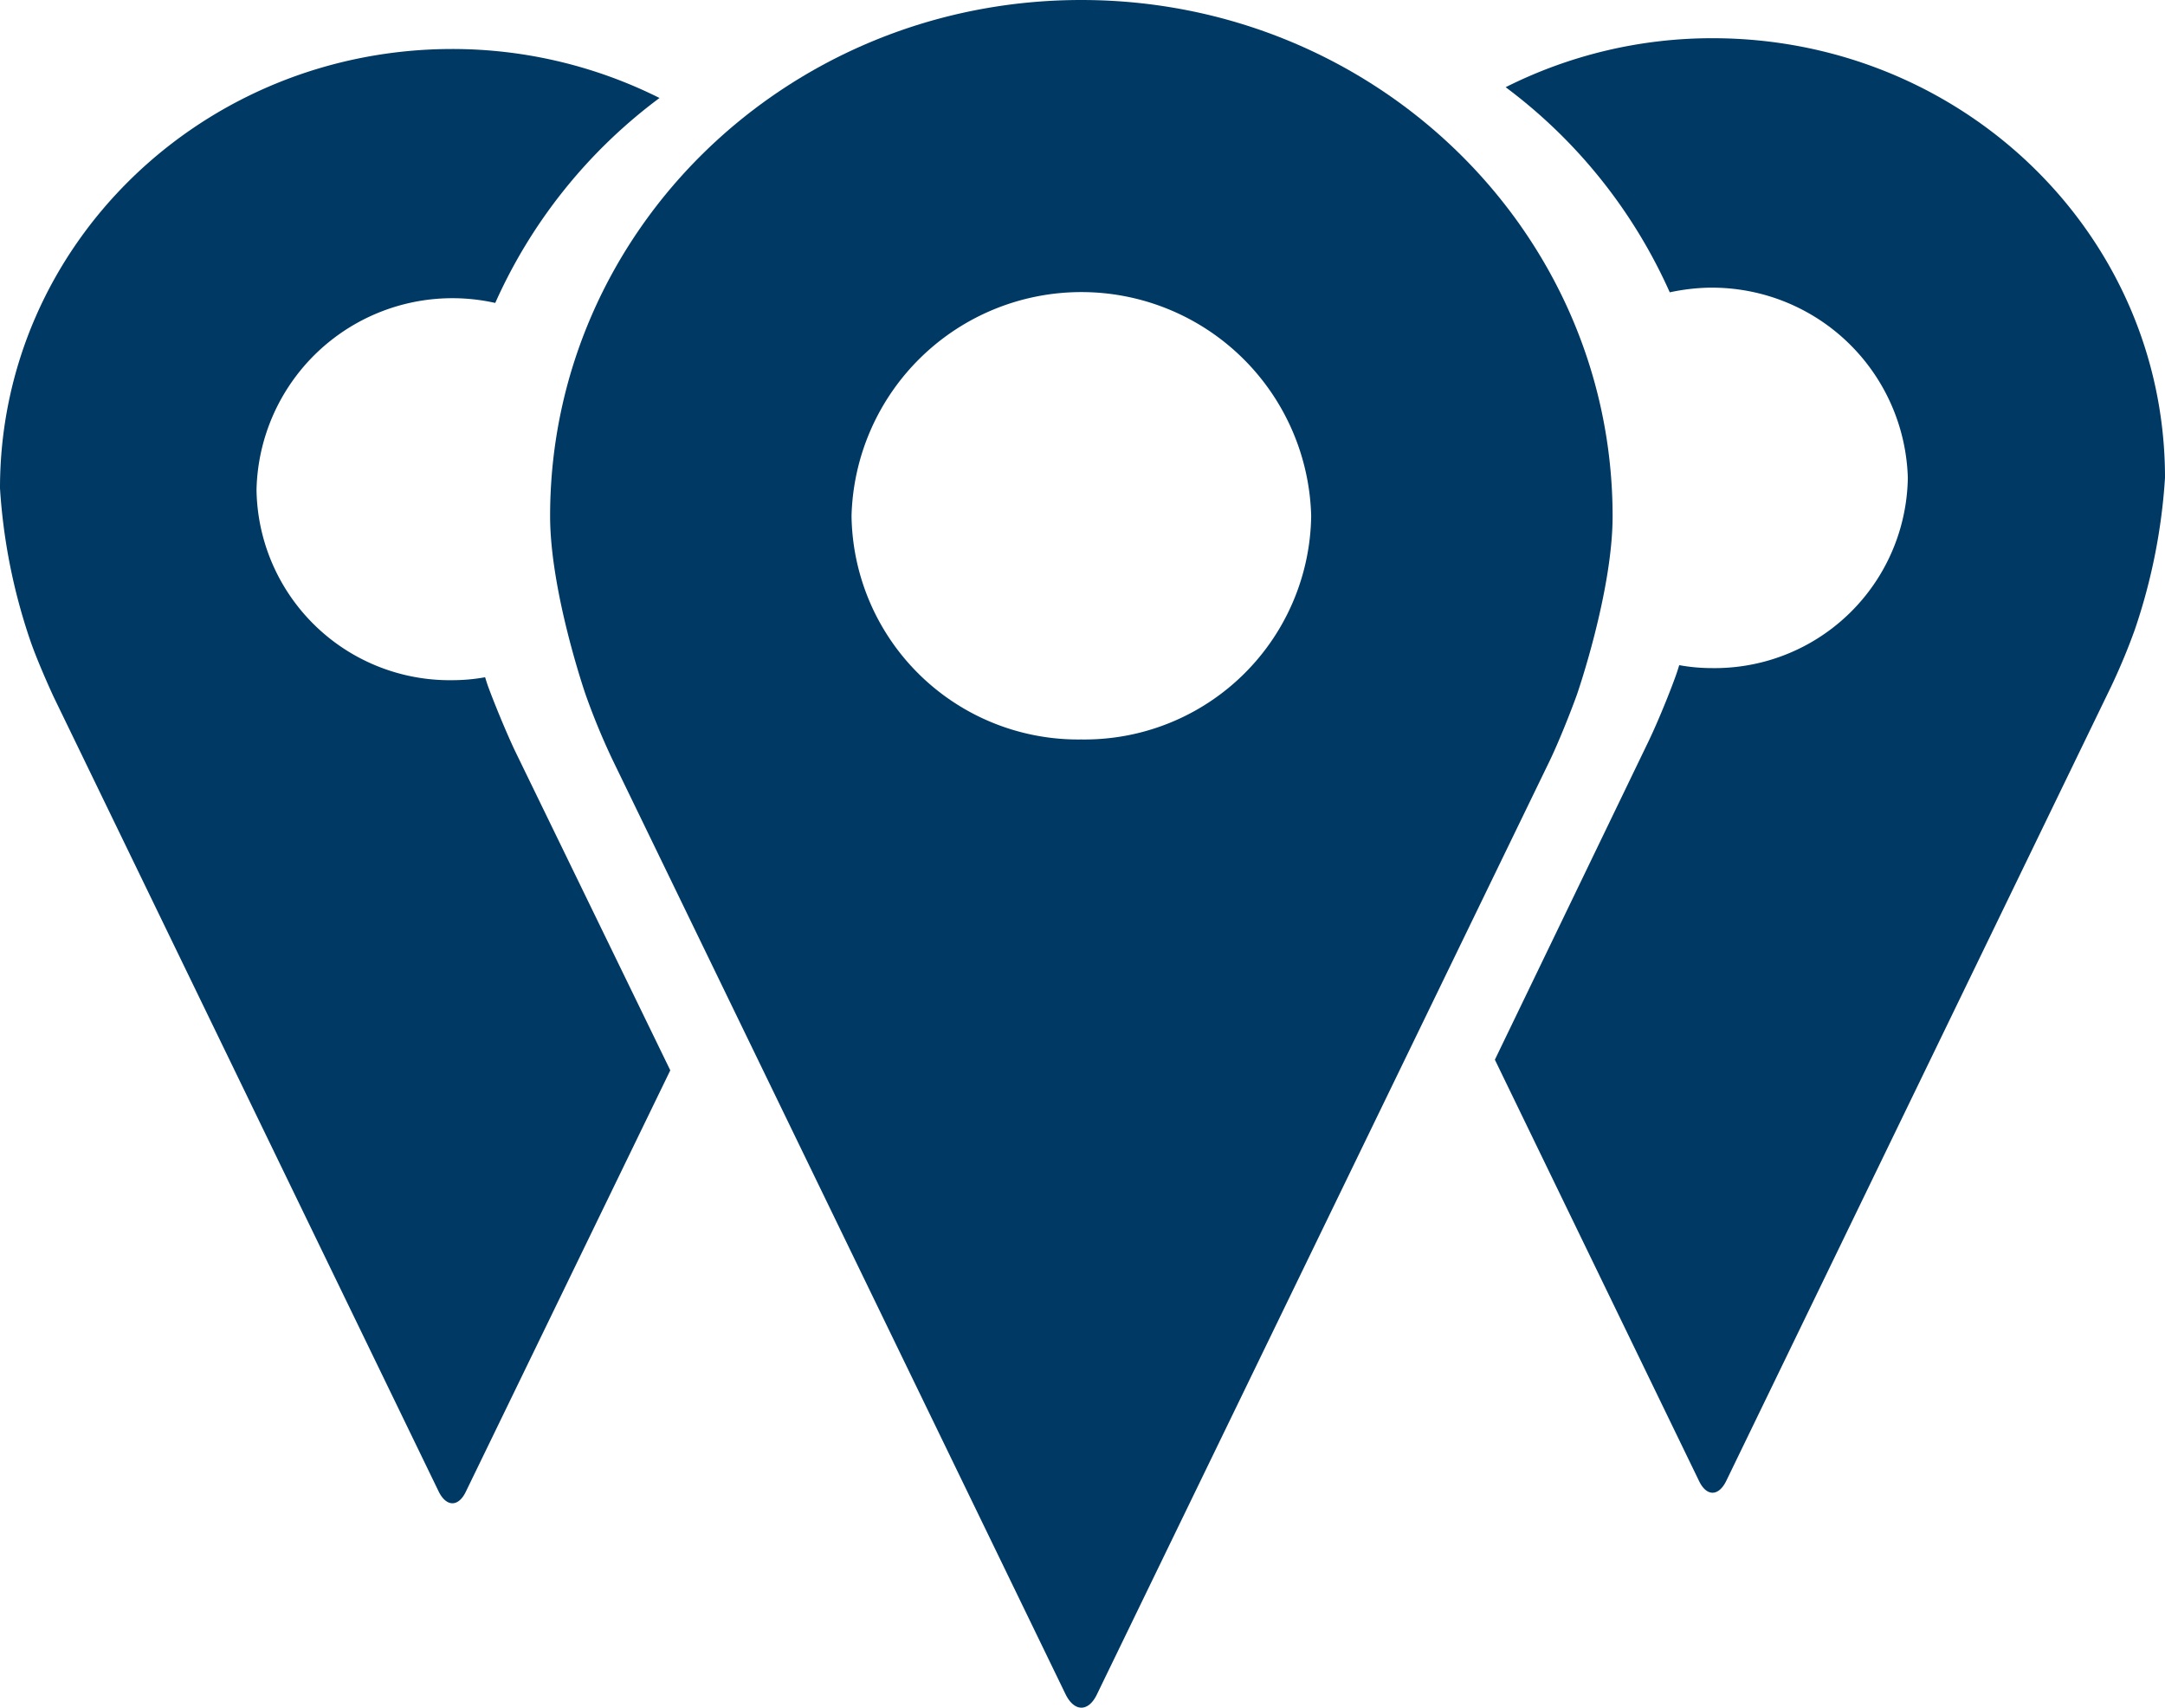
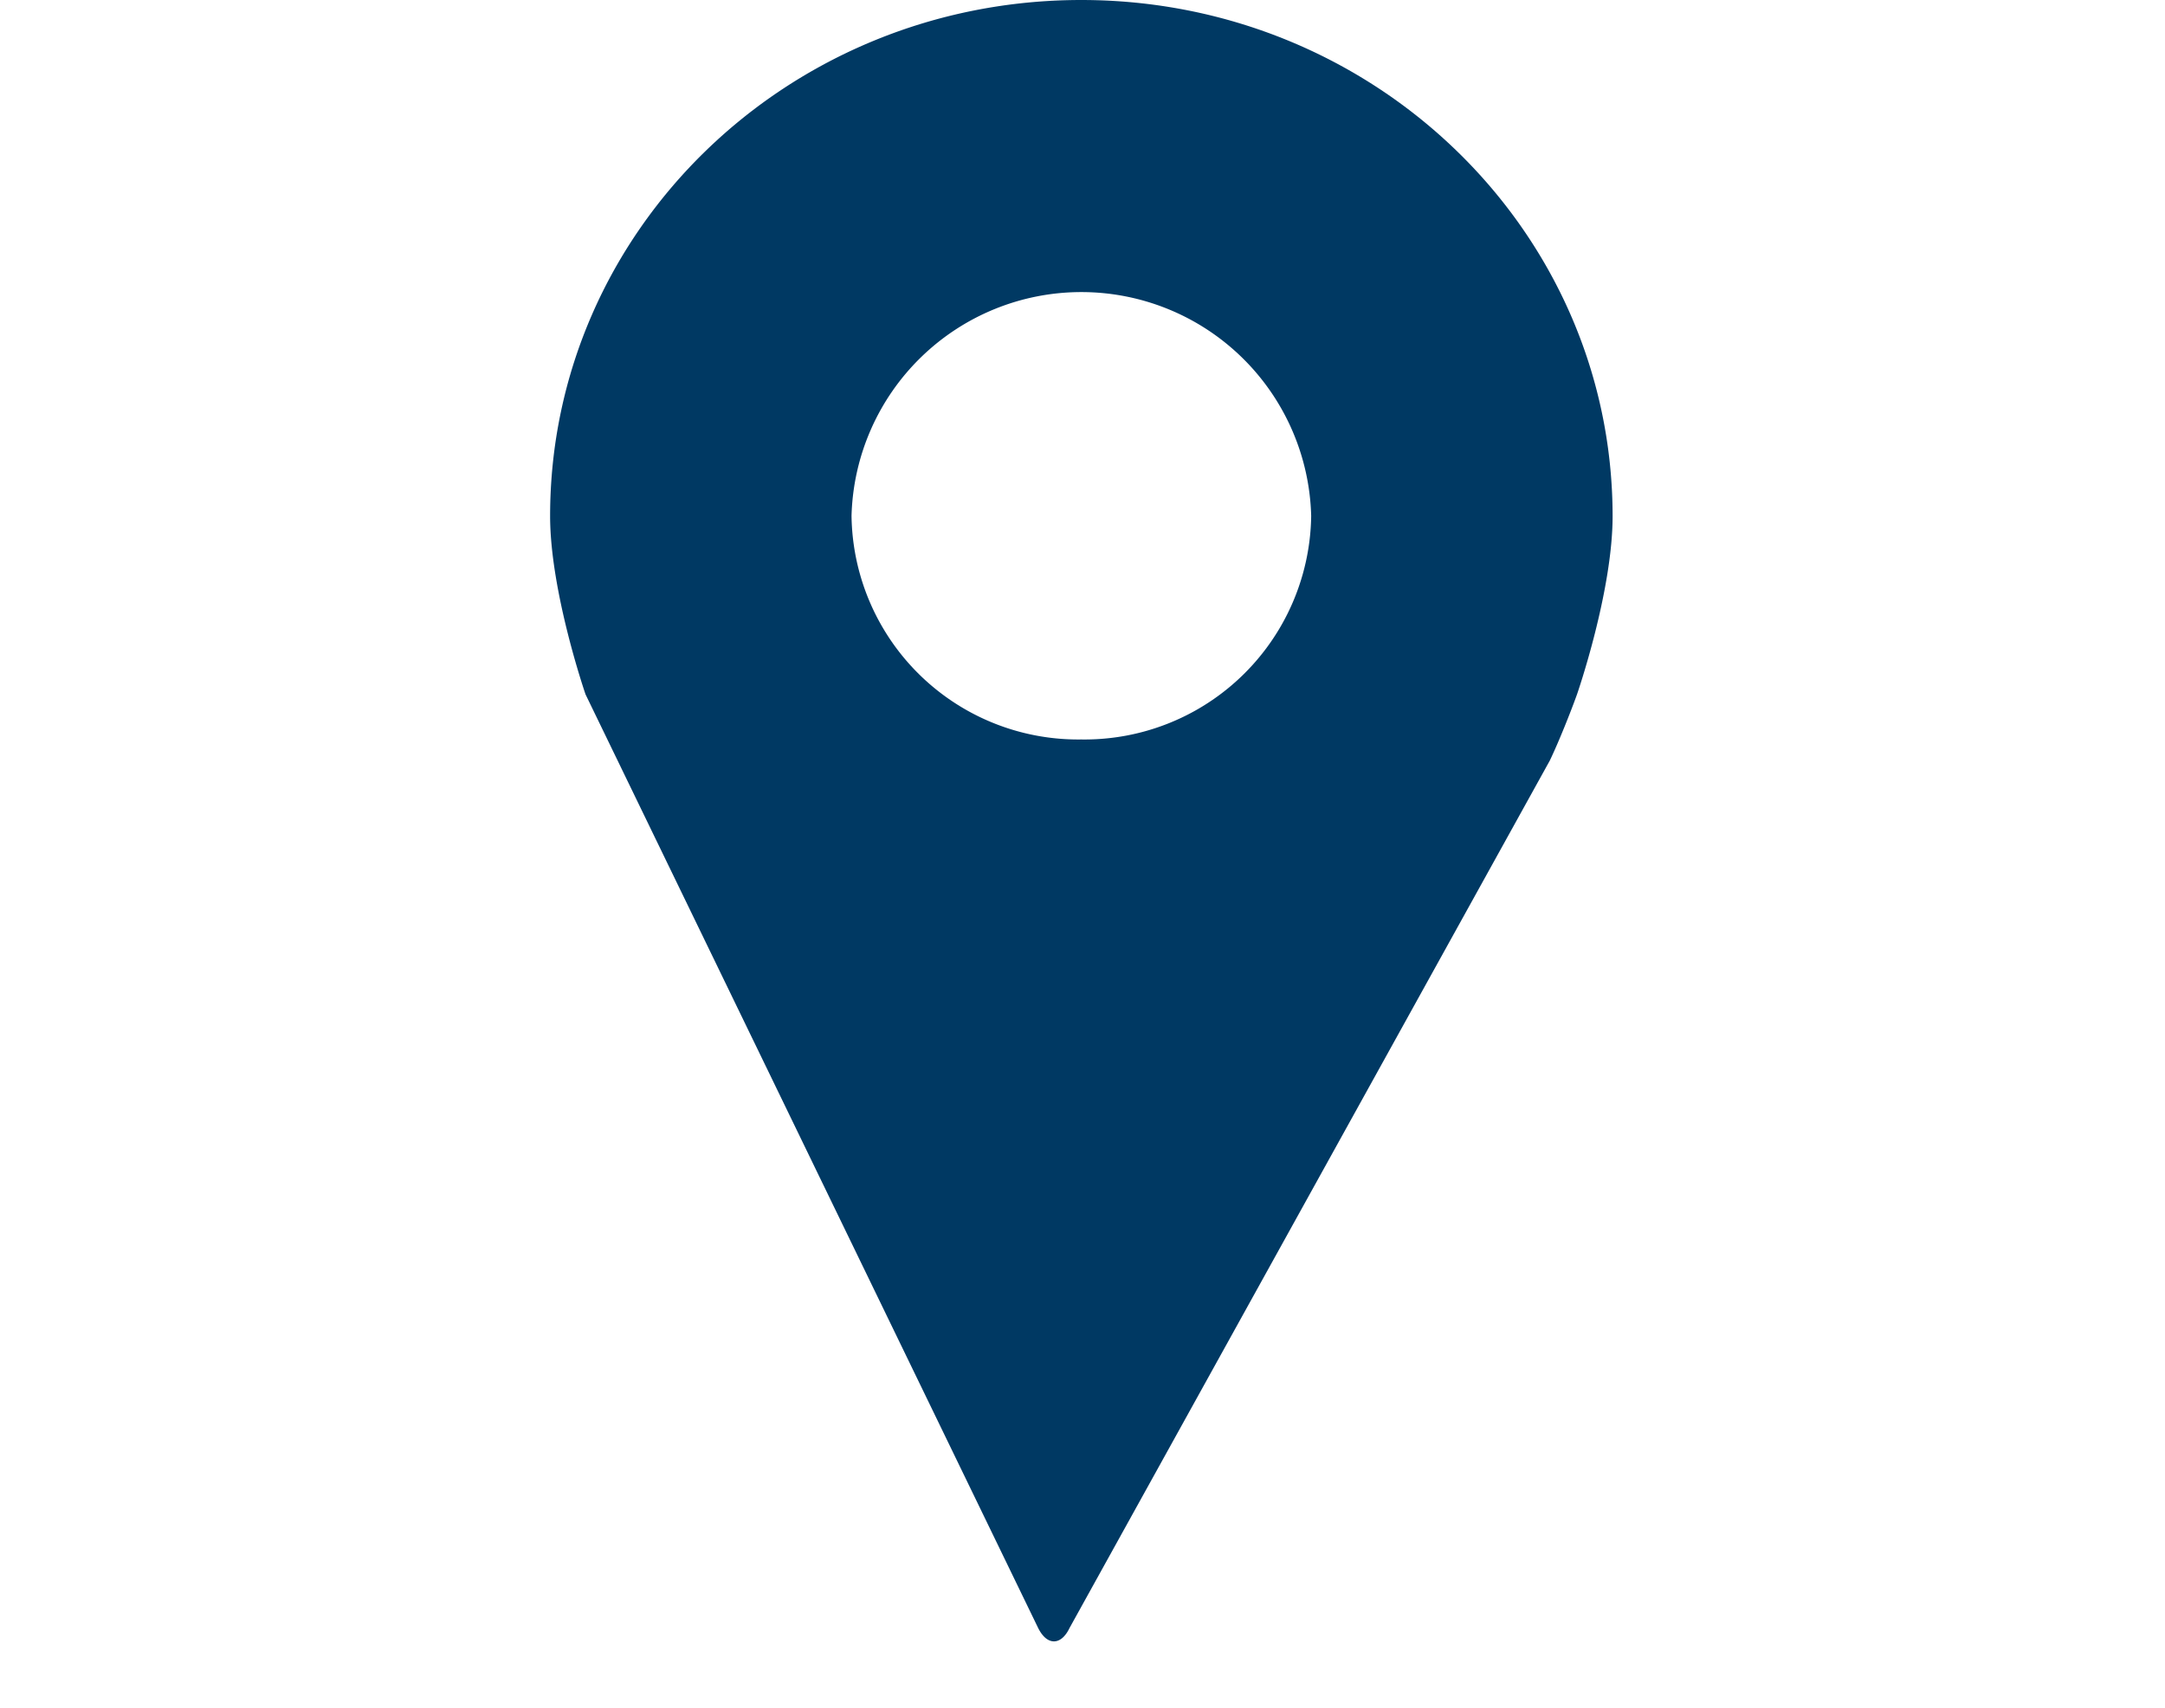
<svg xmlns="http://www.w3.org/2000/svg" id="Ebene_1" data-name="Ebene 1" width="132.59" height="104.57" viewBox="0 0 132.59 104.57">
  <g id="Ebene_2" data-name="Ebene 2">
    <g id="Ebene_1-2" data-name="Ebene 1-2">
-       <path d="M31.55,46c-.52-1.09-1.27-2.91-1.67-4,0,0-.07-.2-.17-.53a11.19,11.19,0,0,1-2,.18,11.83,11.83,0,0,1-12-11.66h0A12,12,0,0,1,30.33,18.55,31.77,31.77,0,0,1,40.39,6,28.35,28.35,0,0,0,27.71,3C12.41,3,0,15,0,29.9a35.69,35.69,0,0,0,1.85,9.31c.34,1,1,2.52,1.43,3.45l23.6,48.7c.47.92,1.19.92,1.64,0L41.05,65.54Z" fill="#003963" />
-       <path d="M66.22,45.28A13.88,13.88,0,0,1,52.15,31.59h0a14.08,14.08,0,0,1,28.15,0A13.88,13.88,0,0,1,66.22,45.28M66.22,0c-18,0-32.53,14.14-32.53,31.6,0,4.64,2.17,10.92,2.17,10.92a41.67,41.67,0,0,0,1.68,4.06l27.72,57.17c.54,1.09,1.4,1.09,1.92,0L94.91,46.58c.53-1.1,1.26-2.92,1.67-4.06,0,0,2.18-6.28,2.18-10.92C98.75,14.14,84.19,0,66.22,0" fill="#003963" />
-       <path d="M101,45.31c.52-1.09,1.27-2.91,1.67-4.05,0,0,.07-.2.17-.53a11.19,11.19,0,0,0,2,.18,11.83,11.83,0,0,0,12-11.66h0a12,12,0,0,0-12.36-11.63,12.72,12.72,0,0,0-2.22.28A31.84,31.84,0,0,0,92.21,5.34a28.15,28.15,0,0,1,12.67-3c15.3,0,27.71,12,27.71,26.91a35.69,35.69,0,0,1-1.85,9.31c-.42,1.17-.9,2.32-1.43,3.44l-23.6,48.7c-.47.94-1.19.94-1.65,0L91.55,64.89Z" fill="#003963" />
+       <path d="M66.22,45.28A13.88,13.88,0,0,1,52.15,31.59h0a14.08,14.08,0,0,1,28.15,0A13.88,13.88,0,0,1,66.22,45.28M66.22,0c-18,0-32.53,14.14-32.53,31.6,0,4.64,2.17,10.92,2.17,10.92l27.72,57.17c.54,1.09,1.4,1.09,1.92,0L94.91,46.58c.53-1.1,1.26-2.92,1.67-4.06,0,0,2.18-6.28,2.18-10.92C98.75,14.14,84.19,0,66.22,0" fill="#003963" />
    </g>
  </g>
</svg>